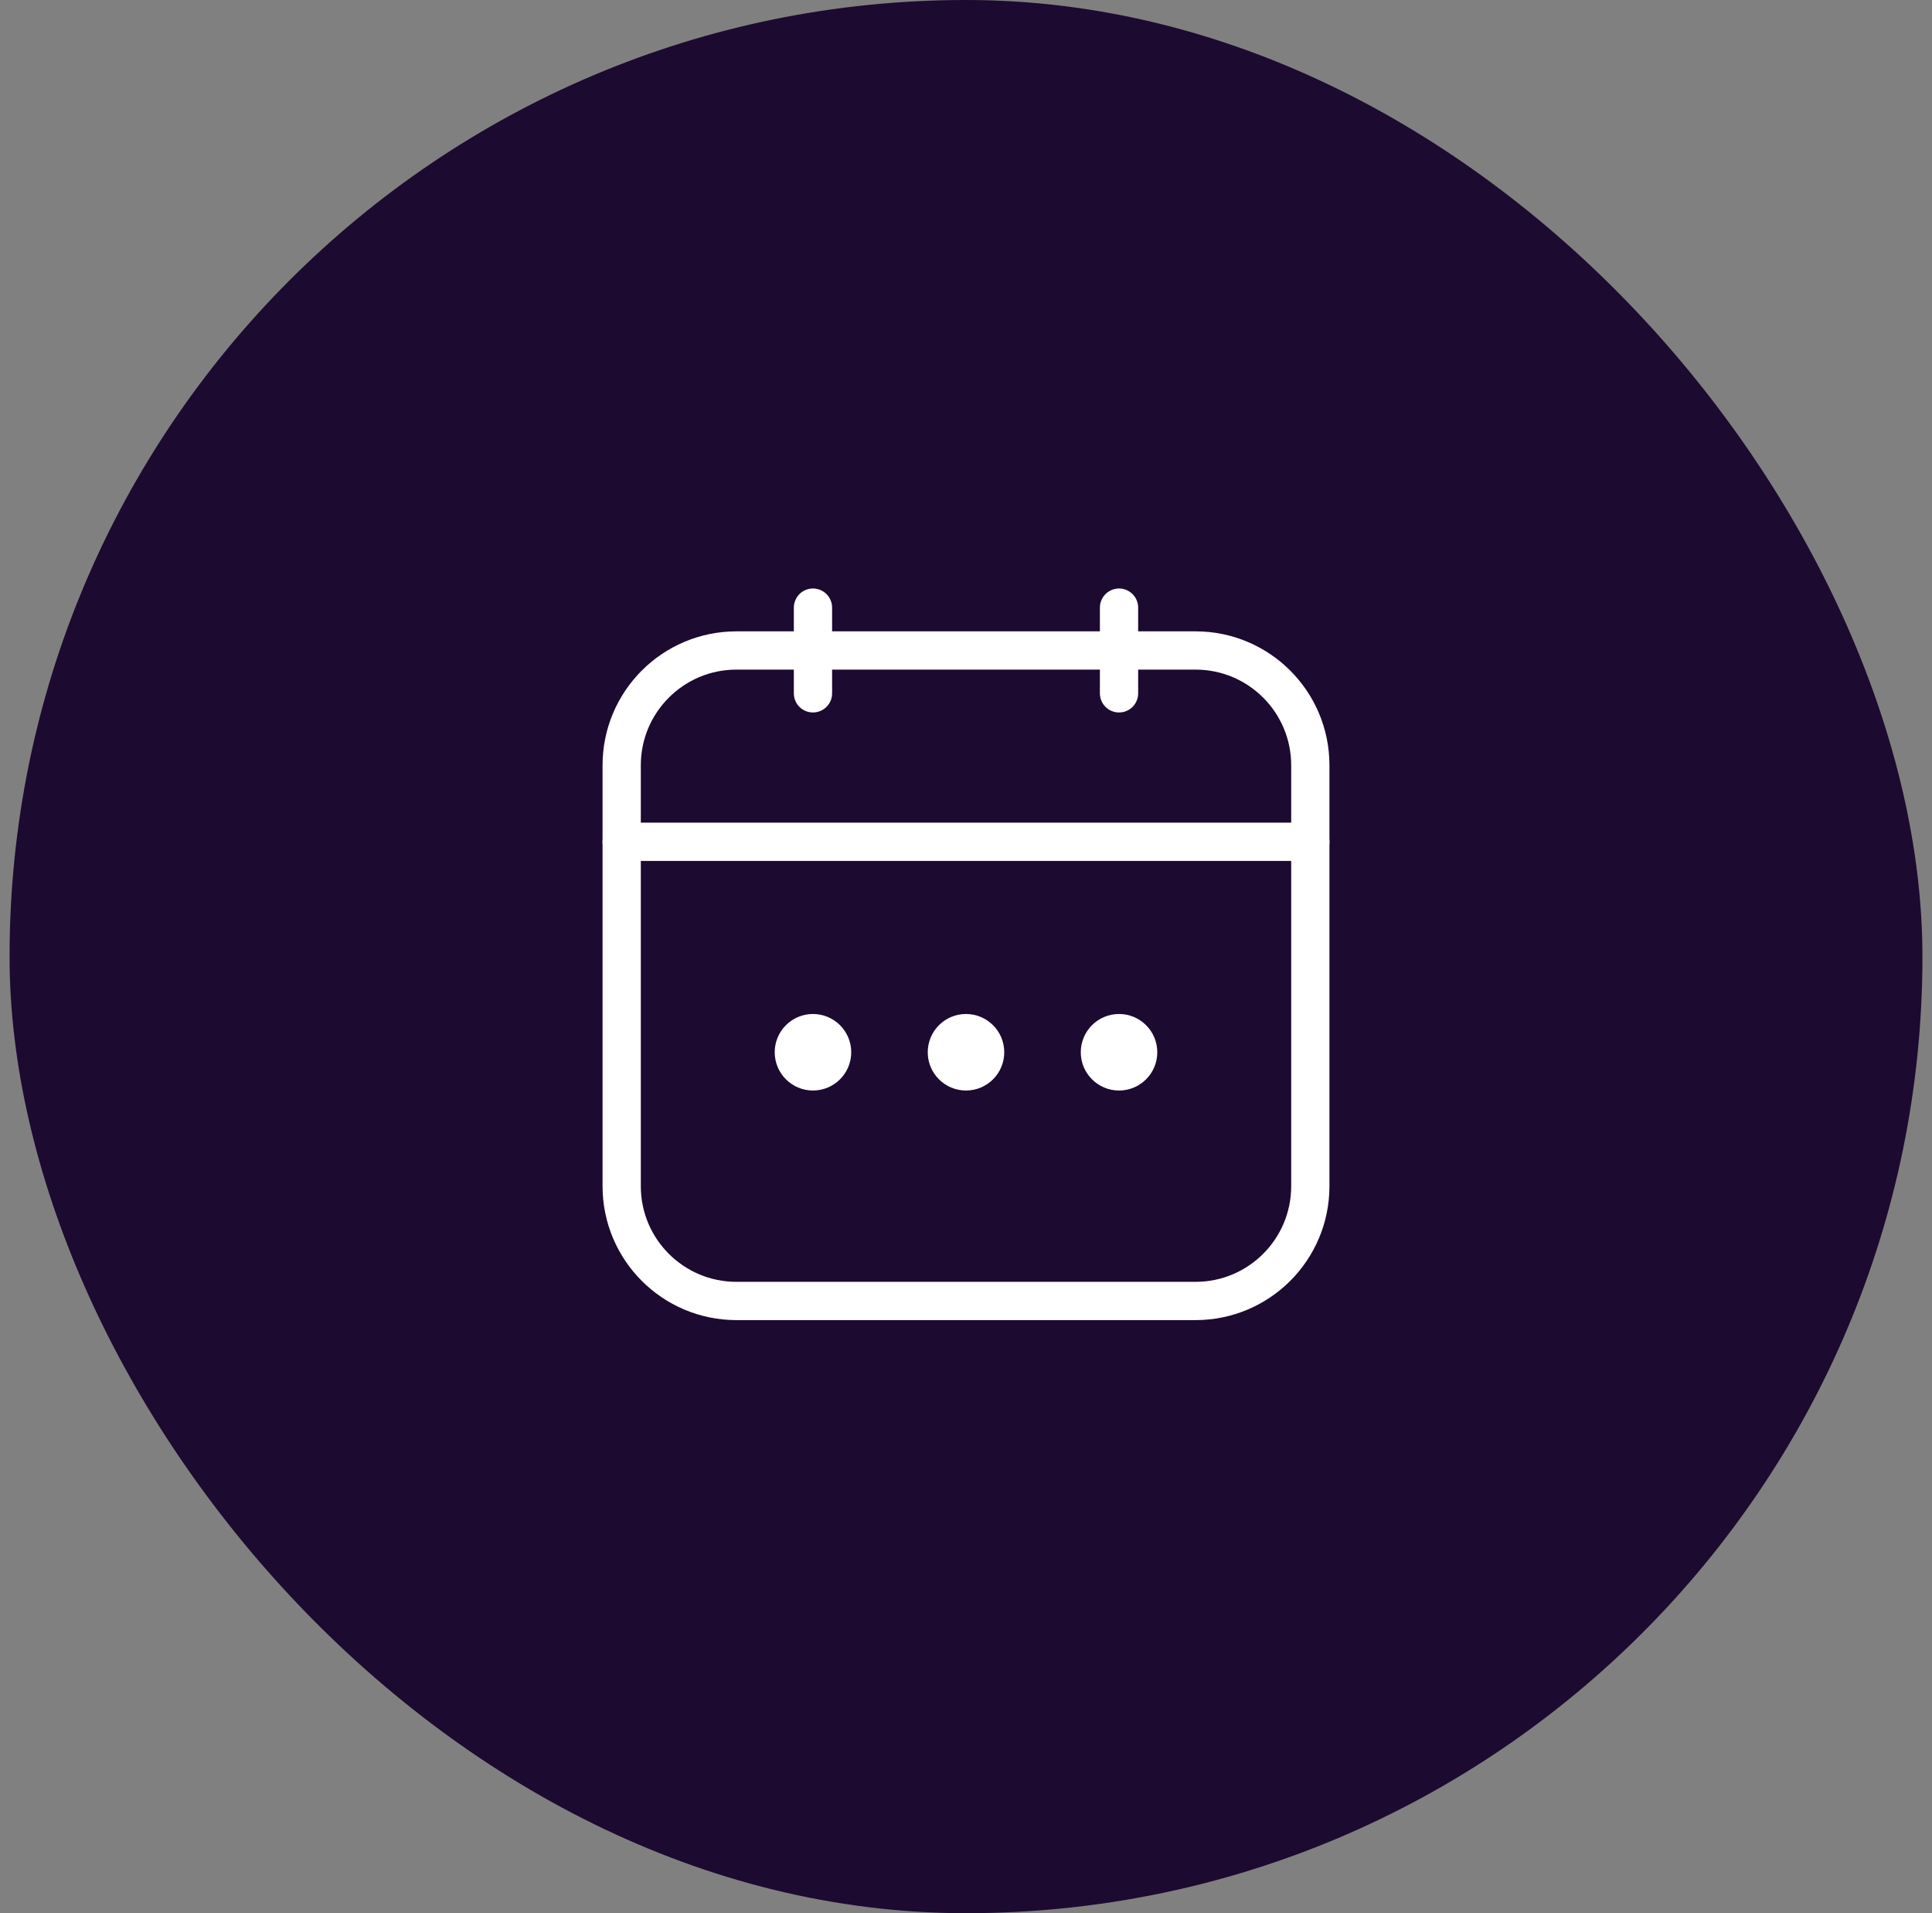
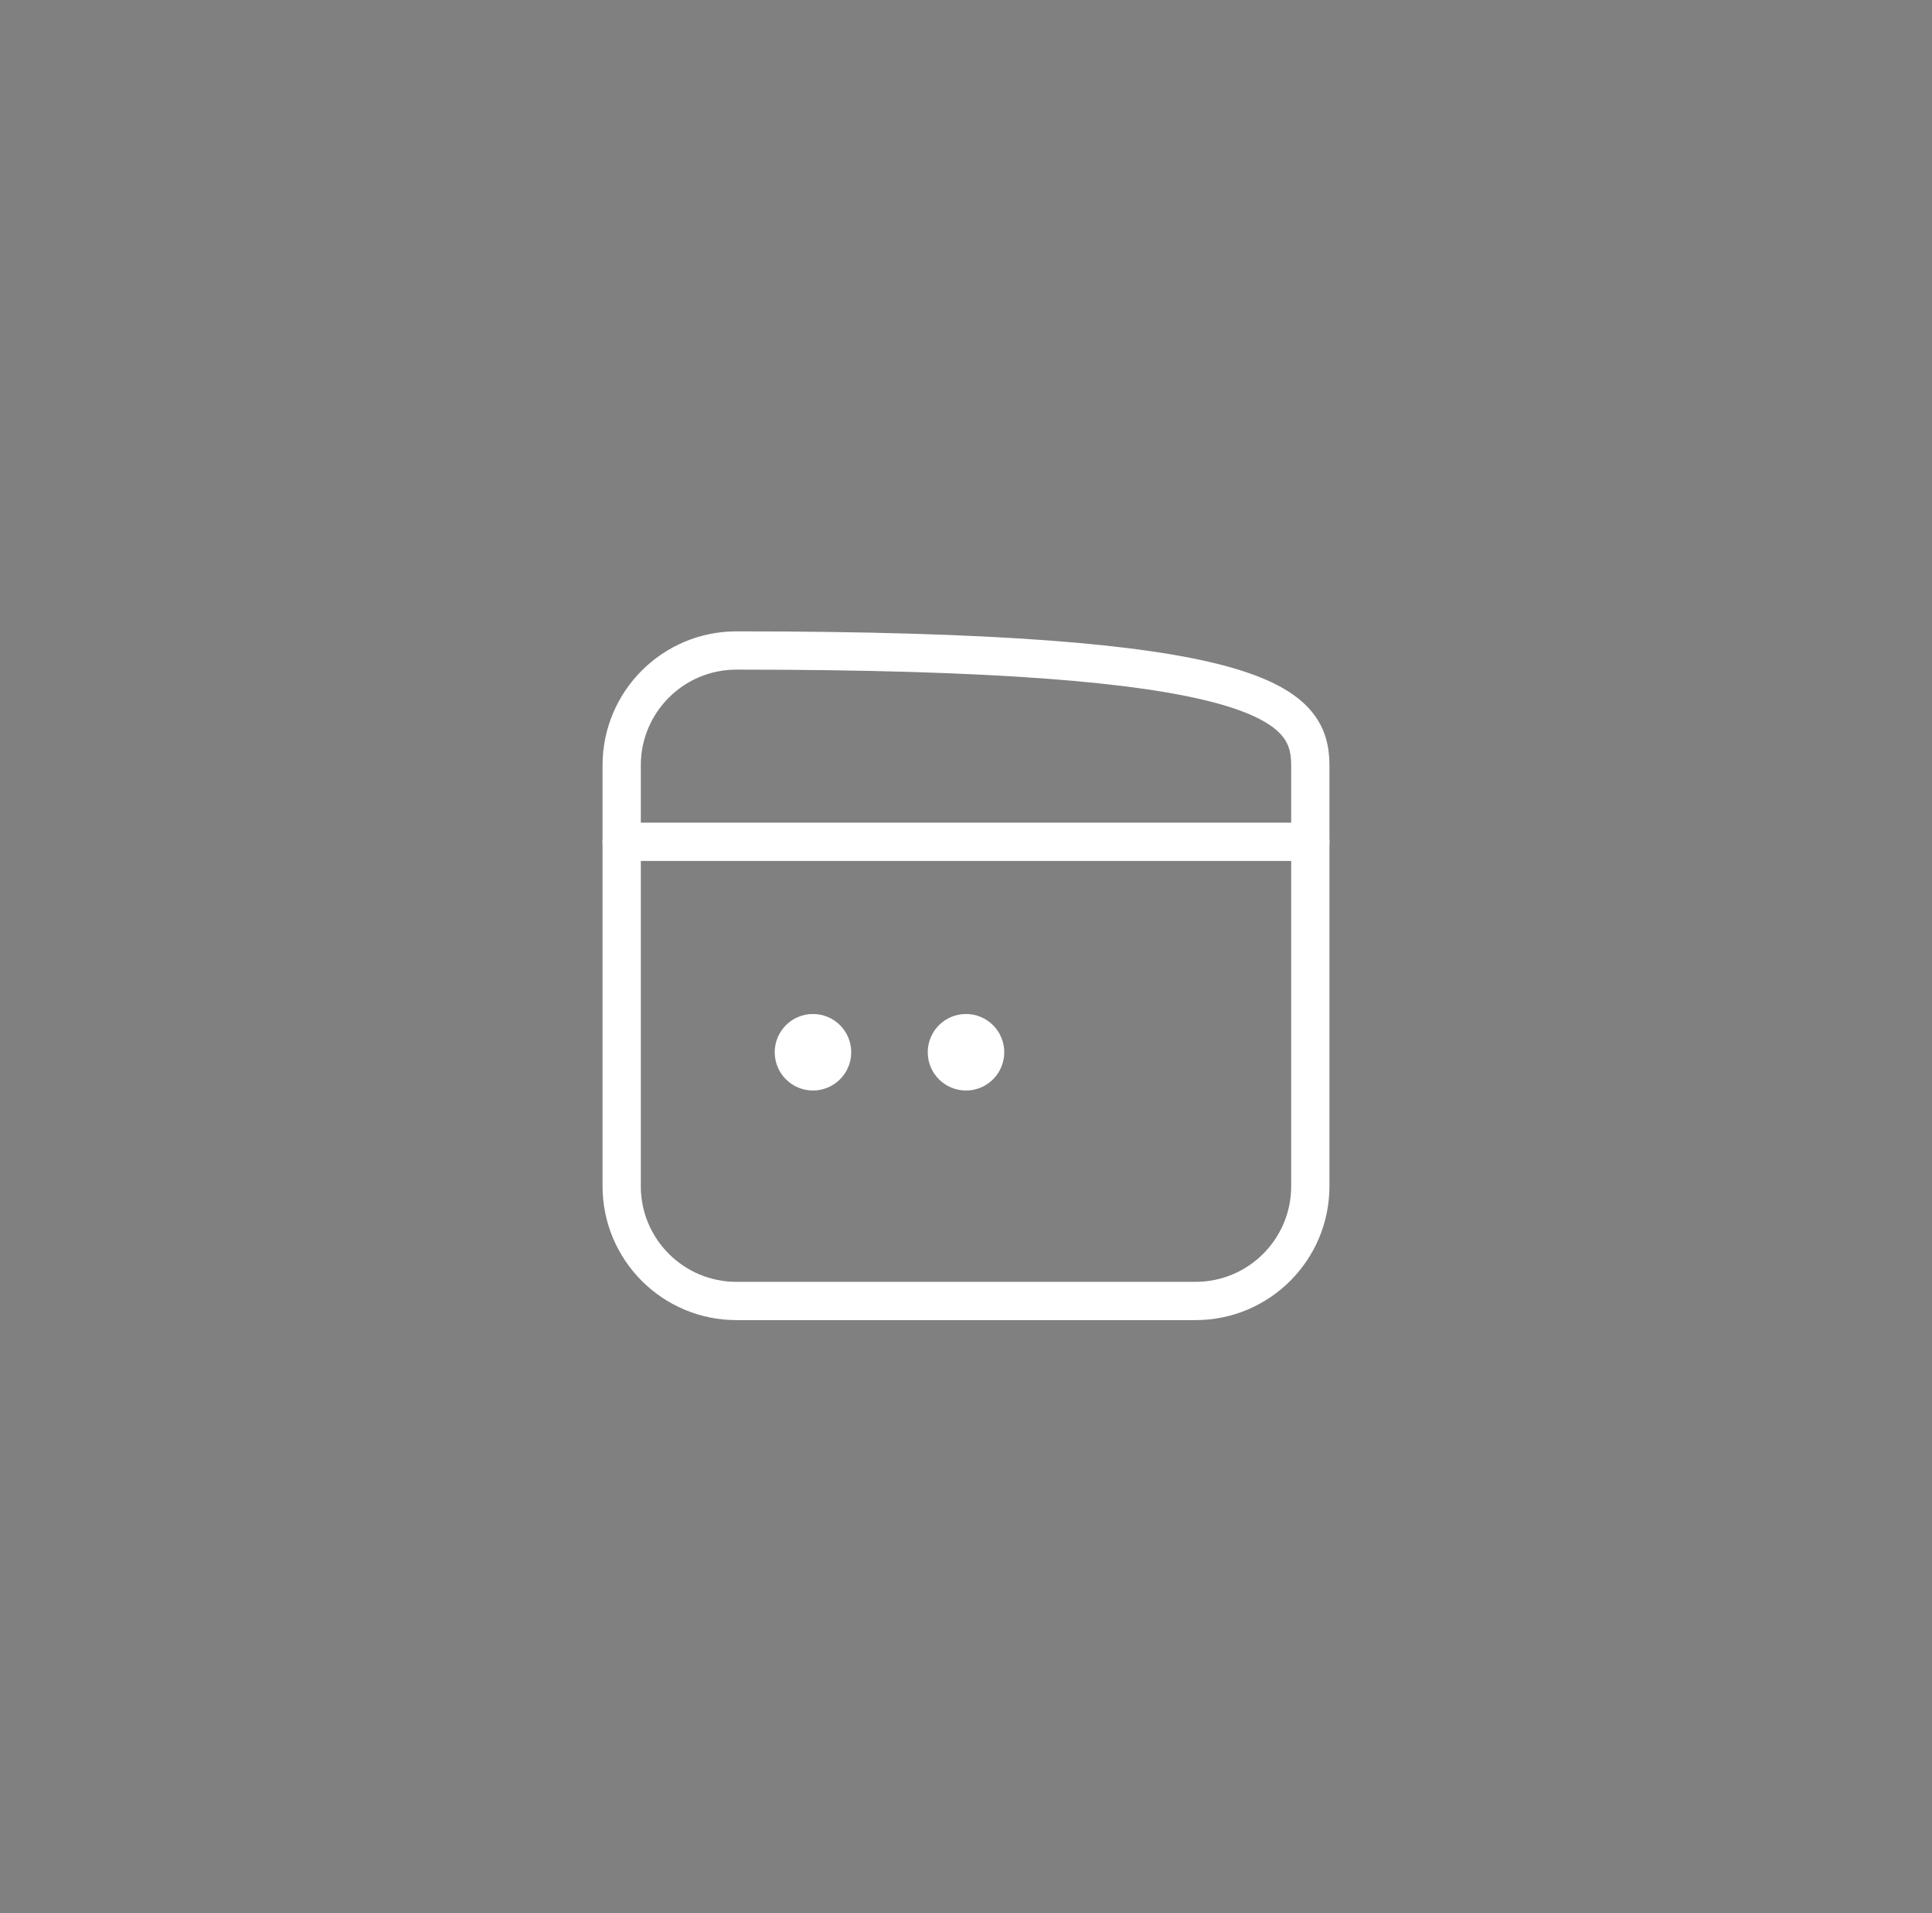
<svg xmlns="http://www.w3.org/2000/svg" width="101" height="100" viewBox="0 0 101 100" fill="none">
  <rect x="0" y="0" width="101" height="100" fill="#808080" stroke="none" />
-   <rect x="0.5" width="100" height="100" rx="50" fill="#1D0A30" />
  <path d="M68.5 44H32.5" stroke="white" stroke-width="2" stroke-linecap="round" stroke-linejoin="round" />
-   <path d="M42.5 31.76V36.24" stroke="white" stroke-width="2" stroke-linecap="round" stroke-linejoin="round" />
-   <path d="M58.5 31.76V36.24" stroke="white" stroke-width="2" stroke-linecap="round" stroke-linejoin="round" />
-   <path fill-rule="evenodd" clip-rule="evenodd" d="M62.5 68H38.5C35.186 68 32.5 65.314 32.5 62V40C32.5 36.686 35.186 34 38.5 34H62.5C65.814 34 68.5 36.686 68.5 40V62C68.5 65.314 65.814 68 62.5 68Z" stroke="white" stroke-width="2" stroke-linecap="round" stroke-linejoin="round" />
+   <path fill-rule="evenodd" clip-rule="evenodd" d="M62.5 68H38.5C35.186 68 32.5 65.314 32.5 62V40C32.5 36.686 35.186 34 38.5 34C65.814 34 68.5 36.686 68.5 40V62C68.5 65.314 65.814 68 62.5 68Z" stroke="white" stroke-width="2" stroke-linecap="round" stroke-linejoin="round" />
  <circle cx="42.5" cy="55" r="2" fill="white" />
  <circle cx="50.5" cy="55" r="2" fill="white" />
-   <circle cx="58.5" cy="55" r="2" fill="white" />
</svg>